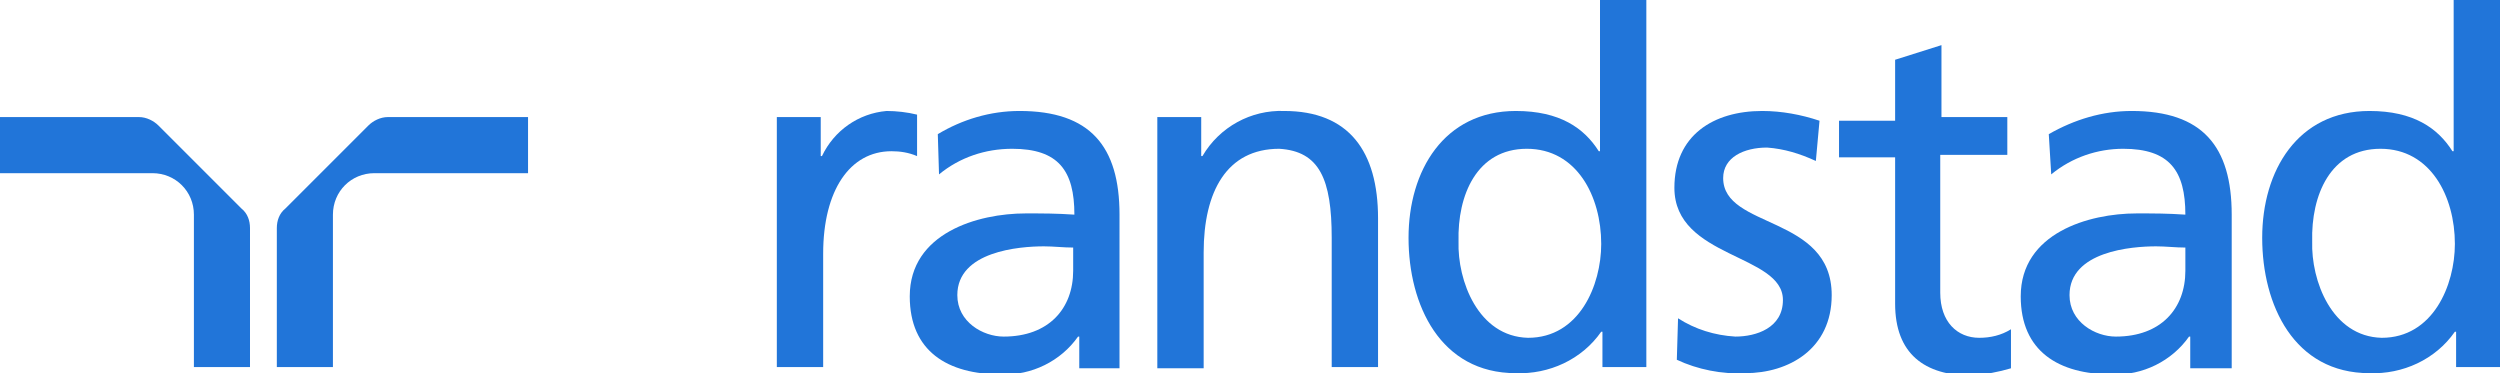
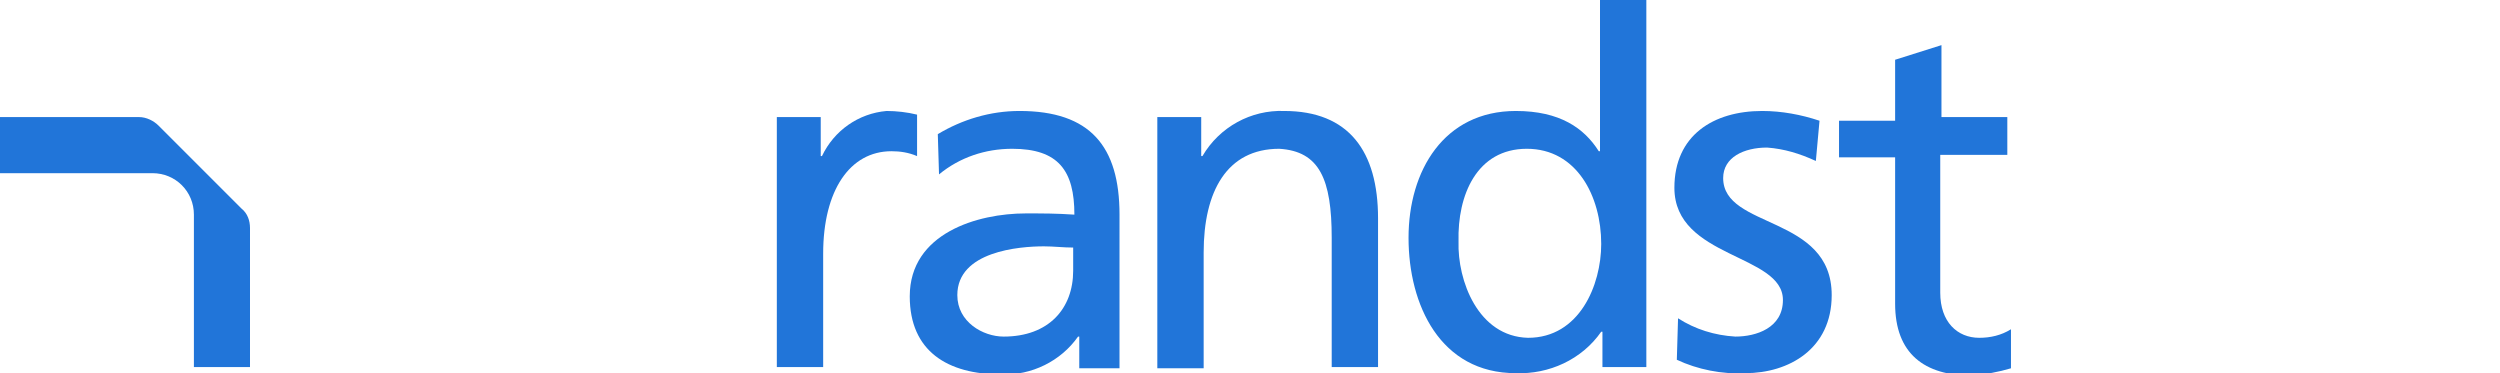
<svg xmlns="http://www.w3.org/2000/svg" version="1.1" id="Livello_1" x="0px" y="0px" viewBox="0 0 205 30.6" style="enable-background:new 0 0 205 30.6;" xml:space="preserve">
  <style type="text/css">
	.st0{fill:#2175D9;}
</style>
  <title>randstad</title>
  <path class="st0" d="M15.9,30.1h4.6V18.7c0-0.6-0.2-1.2-0.7-1.6l-6.8-6.8c-0.4-0.4-1-0.7-1.6-0.7H0v4.6h12.5c1.9,0,3.4,1.5,3.4,3.4  V30.1z" />
-   <path class="st0" d="M27.3,30.1h-4.6V18.7c0-0.6,0.2-1.2,0.7-1.6l6.8-6.8c0.4-0.4,1-0.7,1.6-0.7h11.5v4.6H30.7  c-1.9,0-3.4,1.5-3.4,3.4L27.3,30.1z" />
  <path class="st0" d="M63.8,9.6h3.5v3.2h0.1c1-2.1,3-3.5,5.3-3.7c0.8,0,1.7,0.1,2.5,0.3v3.4c-0.7-0.3-1.4-0.4-2.1-0.4  c-3.4,0-5.6,3.2-5.6,8.4v9.3h-3.8V9.6z" />
-   <path class="st0" d="M179.2,22.2c0,3.1-2,5.4-5.7,5.4c-1.7,0-3.8-1.2-3.8-3.4c0-3.6,5.1-4,7.1-4c0.8,0,1.6,0.1,2.4,0.1L179.2,22.2z   M168.2,14.3c1.7-1.4,3.8-2.1,5.9-2.1c3.8,0,5.1,1.8,5.1,5.4c-1.5-0.1-2.5-0.1-4-0.1c-3.9,0-9.5,1.6-9.5,6.8c0,4.5,3.1,6.4,7.5,6.4  c2.5,0.1,4.9-1.1,6.3-3.1h0.1v2.6h3.4V17.6c0-5.6-2.4-8.5-8.2-8.5c-2.4,0-4.7,0.7-6.8,1.9L168.2,14.3z" />
  <path class="st0" d="M88,22.2c0,3.1-2,5.4-5.7,5.4c-1.7,0-3.8-1.2-3.8-3.4c0-3.6,5.1-4,7.1-4c0.8,0,1.6,0.1,2.4,0.1L88,22.2z   M77,14.3c1.7-1.4,3.8-2.1,6-2.1c3.8,0,5.1,1.8,5.1,5.4c-1.5-0.1-2.5-0.1-4-0.1c-3.9,0-9.5,1.6-9.5,6.8c0,4.5,3.1,6.4,7.5,6.4  c2.5,0.1,4.9-1.1,6.3-3.1h0.1v2.6h3.3V17.6c0-5.6-2.4-8.5-8.2-8.5c-2.4,0-4.7,0.7-6.7,1.9L77,14.3z" />
  <path class="st0" d="M94.9,9.6h3.6v3.2h0.1c1.4-2.4,4-3.8,6.7-3.7c5.3,0,7.7,3.3,7.7,8.8v12.2h-3.8V19.5c0-4.8-1-7.1-4.3-7.3  c-4.3,0-6.2,3.5-6.2,8.5v9.5h-3.8V9.6z" />
  <path class="st0" d="M137.6,26.1c1.4,0.9,3,1.4,4.7,1.5c1.7,0,3.9-0.7,3.9-3c0-3.8-8.9-3.4-8.9-9.2c0-4.3,3.2-6.3,7.2-6.3  c1.6,0,3.2,0.3,4.7,0.8l-0.3,3.3c-1.3-0.6-2.6-1-4-1.1c-1.9,0-3.6,0.8-3.6,2.5c0,4.2,8.9,3,8.9,9.6c0,4.4-3.5,6.4-7.1,6.4  c-1.9,0.1-3.9-0.3-5.6-1.1L137.6,26.1z" />
  <path class="st0" d="M164.5,12.7h-5.4v11.3c0,2.4,1.4,3.7,3.2,3.7c0.9,0,1.8-0.2,2.6-0.7v3.2c-1,0.3-2.1,0.5-3.2,0.6  c-3.9,0-6.3-1.8-6.3-5.9v-12h-4.6v-3h4.6V4.9l3.8-1.2v5.9h5.4V12.7z" />
-   <path class="st0" d="M189.6,19.8c-0.1-3.8,1.5-7.6,5.6-7.6s6.1,3.9,6.1,7.8c0,3.4-1.8,7.7-6,7.7C191.2,27.6,189.5,23,189.6,19.8z   M201.4,30.1h3.6V0h-3.8v12.4h-0.1c-1.2-1.9-3.2-3.3-6.8-3.3c-5.9,0-8.8,4.9-8.8,10.4s2.6,11.1,8.8,11.1c2.7,0.1,5.4-1.1,7-3.4h0.1  L201.4,30.1z" />
  <path class="st0" d="M119.6,19.8c-0.1-3.8,1.5-7.6,5.6-7.6c4.1,0,6.1,3.9,6.1,7.8c0,3.4-1.8,7.7-6,7.7  C121.2,27.6,119.5,23,119.6,19.8z M131.4,30.1h3.6V0h-3.8v12.4h-0.1c-1.2-1.9-3.2-3.3-6.8-3.3c-5.9,0-8.8,4.9-8.8,10.4  s2.6,11.1,8.8,11.1c2.7,0.1,5.4-1.1,7-3.4h0.1L131.4,30.1z" />
</svg>